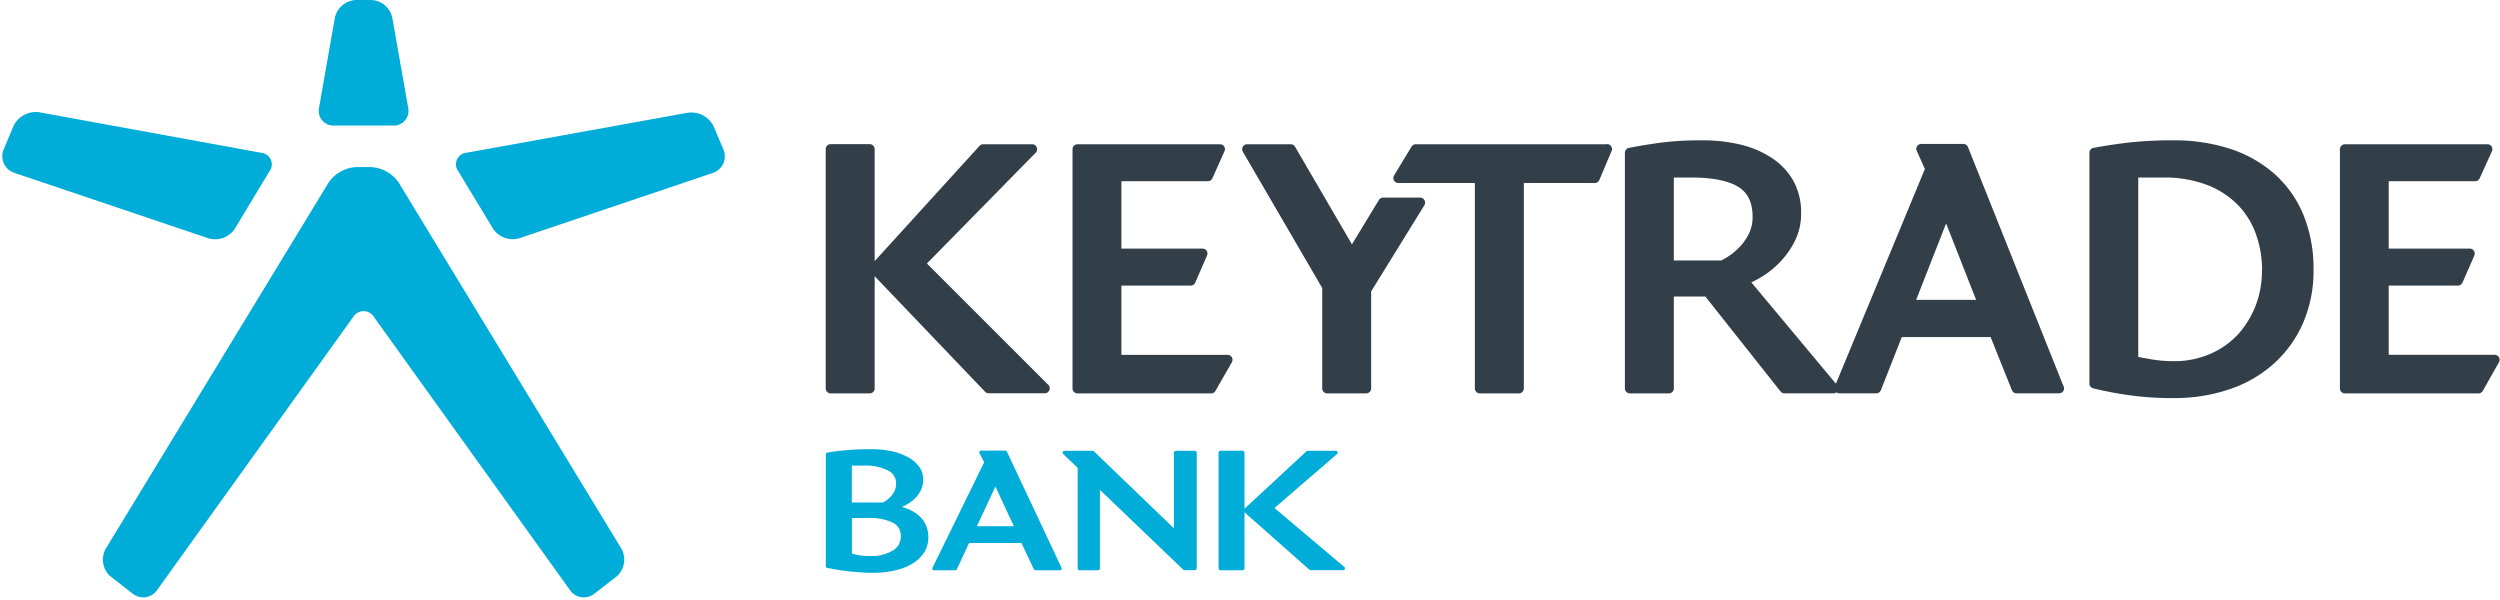
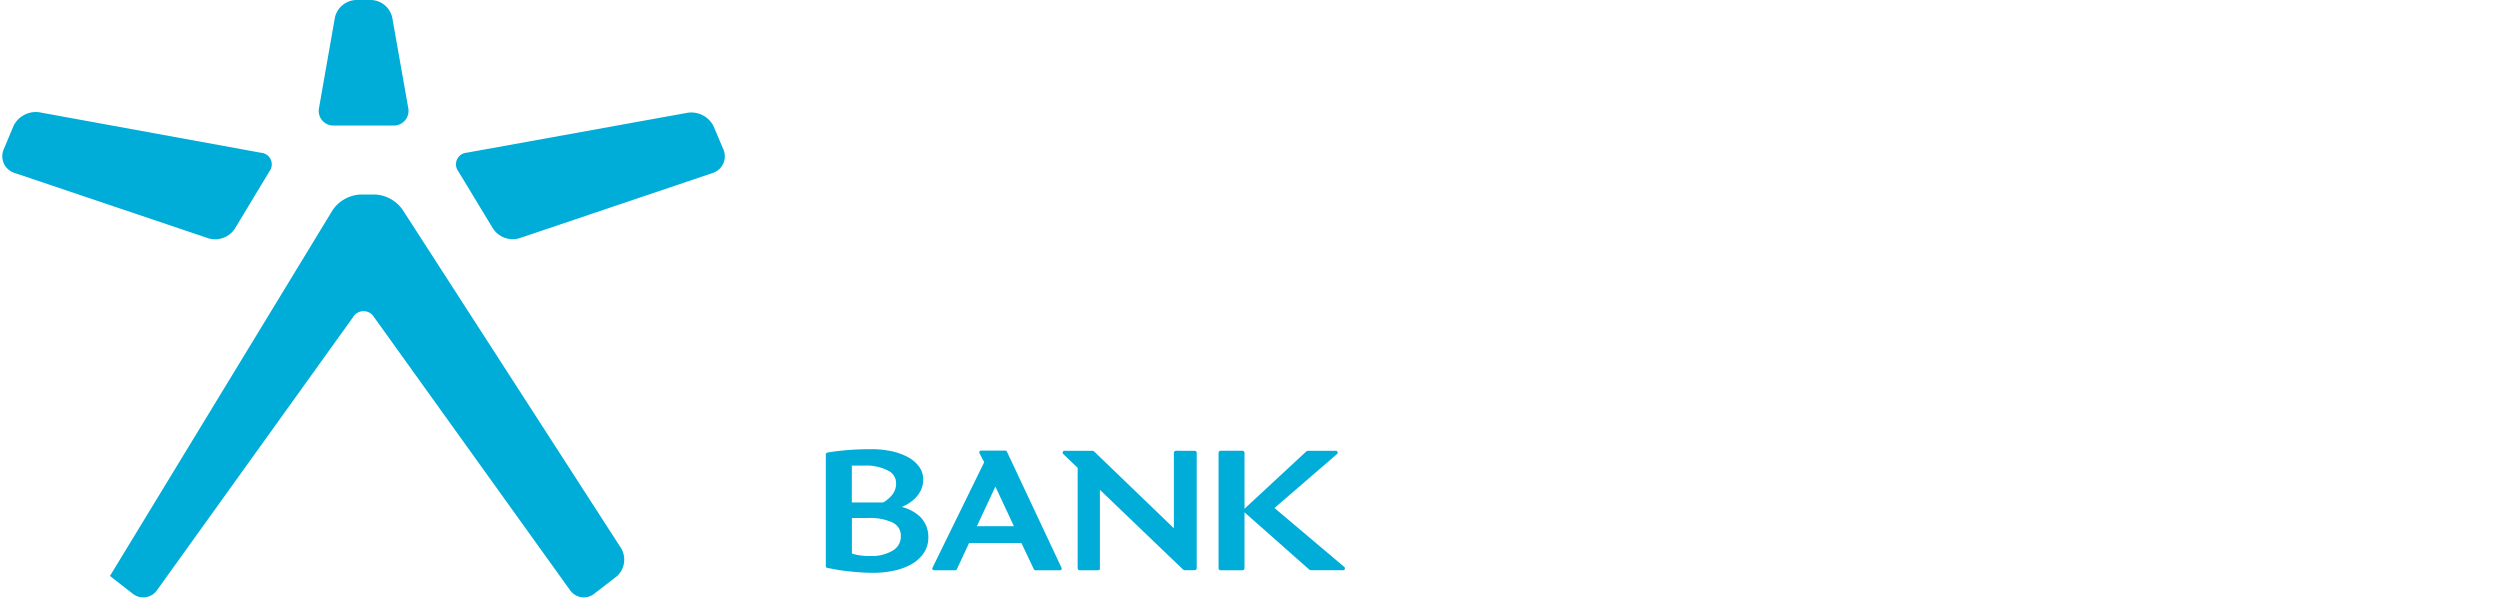
<svg xmlns="http://www.w3.org/2000/svg" viewBox="0 0 500.2 120">
-   <path fill="#323e48" d="M285 40.05a1 1 0 0 1 0 1L274.34 58.3v19.41a1 1 0 0 1-1 1h-7.79a1 1 0 0 1-1-1V57.62l-15.9-27.29a1 1 0 0 1 .84-1.47h8.77a1 1 0 0 1 .85.49l11.39 19.54 5.4-8.89a1 1 0 0 1 .84-.47h7.38a1 1 0 0 1 .88.52zm36.55-11.19h-38.3a1 1 0 0 0-.82.46l-3.52 5.81a1 1 0 0 0 .82 1.49h15.36v41.09a1 1 0 0 0 1 1h7.8a1 1 0 0 0 1-1V36.62h14.25A1 1 0 0 0 320 36l2.46-5.82a1 1 0 0 0-.9-1.36zm-111.94 48l-24.15-24.14 21.79-22.19a1 1 0 0 0-.7-1.67h-9.83a1 1 0 0 0-.73.32L175 52.25V29.84a1 1 0 0 0-1-1h-7.79a1 1 0 0 0-1 1v47.87a1 1 0 0 0 1 1H174a1 1 0 0 0 1-1V55.26l22.1 23.12a1 1 0 0 0 .71.31h11.28a1 1 0 0 0 .52-1.81zM461 43.31A28.59 28.59 0 0 1 462.89 54a26.22 26.22 0 0 1-2 10.41 23.71 23.71 0 0 1-5.69 8.12 25.31 25.31 0 0 1-8.91 5.28 34.3 34.3 0 0 1-11.53 1.84 61.52 61.52 0 0 1-8.91-.6 70.8 70.8 0 0 1-7.06-1.36 1 1 0 0 1-.74-.94V30.59a1 1 0 0 1 .79-1c2.17-.4 4.54-.77 7-1.06a78 78 0 0 1 9-.45 35.88 35.88 0 0 1 11.68 1.8 25.12 25.12 0 0 1 8.88 5.2 22.62 22.62 0 0 1 5.6 8.23zm-8.41 10.84a21 21 0 0 0-1.33-7.59 16 16 0 0 0-3.79-5.84 17.34 17.34 0 0 0-6.13-3.81 24 24 0 0 0-8.52-1.39h-5v35.89c.7.15 1.6.31 2.66.49a26 26 0 0 0 4.3.36 18 18 0 0 0 7.6-1.52 16.5 16.5 0 0 0 5.55-4 19 19 0 0 0 3.46-5.8 19.35 19.35 0 0 0 1.18-6.79zM245.62 71h-21.25V57.14h13.87a1 1 0 0 0 .9-.59l2.37-5.44a1 1 0 0 0-.08-.93 1 1 0 0 0-.82-.44h-16.24V36.26h17.31a1 1 0 0 0 .89-.58l2.43-5.44a.94.94 0 0 0-.06-.93 1 1 0 0 0-.82-.44h-28.53a1 1 0 0 0-1 1v47.84a1 1 0 0 0 1 1h26.75a1 1 0 0 0 .84-.49l3.29-5.74a1 1 0 0 0 0-1 1 1 0 0 0-.85-.48zm167.19 6.14a1 1 0 0 1-.79 1.56h-8.57a1 1 0 0 1-.9-.61l-4.27-10.65h-17.77l-4.19 10.64a1 1 0 0 1-.91.62H368a1 1 0 0 1-.56-.19 1 1 0 0 1-.54.19h-9.88a1 1 0 0 1-.76-.37l-15.05-19h-6.31v18.38a1 1 0 0 1-1 1h-7.79a1 1 0 0 1-1-1V30.59a1 1 0 0 1 .8-1c2.1-.41 4.27-.76 6.45-1.06a64.31 64.31 0 0 1 8.33-.45 31.57 31.57 0 0 1 7.66.88 19.71 19.71 0 0 1 6.21 2.68 13.33 13.33 0 0 1 4.25 4.53 13.1 13.1 0 0 1 1.56 6.45 12.21 12.21 0 0 1-1.21 5.5 16.73 16.73 0 0 1-2.88 4.17 18 18 0 0 1-3.65 3 22.79 22.79 0 0 1-2.22 1.21l16.92 20.27 17.8-42.95-1.62-3.64a.94.94 0 0 1 .06-.93 1 1 0 0 1 .82-.45h8.46a1 1 0 0 1 .9.62zm-62.76-30.67a7.41 7.41 0 0 0 .61-3.09c0-2.8-.91-4.74-2.77-5.94s-5.11-1.92-9.35-1.92h-3.64v16.6h9.5a15.7 15.7 0 0 0 1.93-1.18 12.51 12.51 0 0 0 2.1-1.93 10.57 10.57 0 0 0 1.62-2.54zM395.38 60l-6-15.3-6 15.3zM500 71.48a1 1 0 0 0-.84-.49h-21.23V57.14h13.87a1 1 0 0 0 .89-.59l2.38-5.44a1 1 0 0 0-.89-1.37h-16.25V36.26h17.31a1 1 0 0 0 .89-.58l2.47-5.44a1 1 0 0 0-.07-.93 1 1 0 0 0-.83-.44h-28.53a1 1 0 0 0-1 1v47.84a1 1 0 0 0 1 1h26.74a1 1 0 0 0 .84-.49l3.25-5.76a1 1 0 0 0 0-.98z" />
-   <path fill="#00add8" d="M180.44 101.43l.64-.3a8.68 8.68 0 0 0 1.75-1.18 6.19 6.19 0 0 0 1.34-1.71 4.83 4.83 0 0 0 .54-2.31 4.28 4.28 0 0 0-.79-2.52 6.64 6.64 0 0 0-2.19-1.91 12.06 12.06 0 0 0-3.3-1.21 19.16 19.16 0 0 0-4.14-.42c-1.79 0-3.44.07-4.94.2s-2.77.29-3.82.49a.37.37 0 0 0-.3.36v22.35a.37.37 0 0 0 .3.36l1.53.28c.65.13 1.39.24 2.21.34s1.69.18 2.62.25 1.86.11 2.78.11a19.4 19.4 0 0 0 4.35-.47 11.75 11.75 0 0 0 3.52-1.36 7.2 7.2 0 0 0 2.35-2.23 5.46 5.46 0 0 0 .85-3 5.66 5.66 0 0 0-1.68-4.19 8.36 8.36 0 0 0-3.62-1.93zm-10-8.27h2.49a9.53 9.53 0 0 1 4.76 1 2.77 2.77 0 0 1 1.6 2.48 3.63 3.63 0 0 1-.81 2.4 6 6 0 0 1-1.79 1.49h-6.26zm8.19 17a8.21 8.21 0 0 1-4.52 1.08 12.39 12.39 0 0 1-2.66-.22l-1-.26v-7.12h3.34a10.55 10.55 0 0 1 4.79.91 3.11 3.11 0 0 1 1.25 1.11 3 3 0 0 1 .41 1.6 3.25 3.25 0 0 1-1.62 2.9zm22.83-19.8a.37.37 0 0 0-.33-.2h-4.84a.34.34 0 0 0-.31.18.34.34 0 0 0 0 .35l.94 1.79-10.34 21.1a.34.34 0 0 0 0 .35.34.34 0 0 0 .31.17h4.23a.36.36 0 0 0 .33-.21l2.44-5.24h10.48l2.48 5.24a.36.36 0 0 0 .33.21h4.89a.37.37 0 0 0 .31-.17.39.39 0 0 0 0-.35zm-6 14.92l3.7-7.93 3.7 7.93zm43.87-15l.11.26v23.18l-.11.26-.26.1H237l-.26-.1L220.07 98v15.79l-.07.21-.26.1h-3.76l-.26-.1-.1-.26V93.6l-2.9-2.77a.38.38 0 0 1 .26-.64h5.64l.25.1 16 15.4V90.56l.11-.26.26-.11H239zm29.78 23.56a.37.37 0 0 1-.35.24h-6.43L262 114l-13-11.5v11.24l-.11.26-.25.1h-4.47l-.26-.1-.1-.26V90.56l.1-.26.26-.11h4.47l.25.11.11.26v11.23l12.4-11.5.24-.1h5.64a.37.37 0 0 1 .24.65L255 101.64l14 11.82a.36.36 0 0 1 .05.4zM63.83 21.59L67 3.56A4.49 4.49 0 0 1 71.25 0h3a4.47 4.47 0 0 1 4.24 3.56l3.18 18a2.94 2.94 0 0 1-3 3.56H66.82a2.93 2.93 0 0 1-2.99-3.53zm60.48 88.16a4.49 4.49 0 0 1-.82 5.49l-4.52 3.5a3.36 3.36 0 0 1-4.91-.65L74.85 63.47a2.44 2.44 0 0 0-4.22 0l-39.22 54.62a3.36 3.36 0 0 1-4.91.65l-4.5-3.5a4.49 4.49 0 0 1-.82-5.49l44.57-73.23a7.18 7.18 0 0 1 5.51-3.09h3a7.16 7.16 0 0 1 5.5 3.09zM41.7 47.68L2.86 34.58A3.5 3.5 0 0 1 .69 30l2.06-4.91a5 5 0 0 1 5.09-2.63l44.36 8.1a2.33 2.33 0 0 1 1.69 3.75L47 45.73a4.72 4.72 0 0 1-5.3 1.95zm103.1-17.63a3.5 3.5 0 0 1-2.17 4.55L103.9 47.67a4.73 4.73 0 0 1-5.3-2l-6.89-11.38a2.33 2.33 0 0 1 1.69-3.74l44.25-8a5 5 0 0 1 5.09 2.63z" />
+   <path fill="#00add8" d="M180.44 101.43l.64-.3a8.68 8.68 0 0 0 1.75-1.18 6.19 6.19 0 0 0 1.34-1.71 4.83 4.83 0 0 0 .54-2.31 4.28 4.28 0 0 0-.79-2.52 6.64 6.64 0 0 0-2.19-1.91 12.06 12.06 0 0 0-3.3-1.21 19.16 19.16 0 0 0-4.14-.42c-1.79 0-3.44.07-4.94.2s-2.77.29-3.82.49a.37.37 0 0 0-.3.36v22.35a.37.37 0 0 0 .3.36l1.53.28c.65.13 1.39.24 2.21.34s1.69.18 2.62.25 1.86.11 2.78.11a19.4 19.4 0 0 0 4.35-.47 11.75 11.75 0 0 0 3.52-1.36 7.2 7.2 0 0 0 2.35-2.23 5.46 5.46 0 0 0 .85-3 5.66 5.66 0 0 0-1.68-4.19 8.36 8.36 0 0 0-3.62-1.93zm-10-8.27h2.49a9.53 9.53 0 0 1 4.76 1 2.77 2.77 0 0 1 1.6 2.48 3.63 3.63 0 0 1-.81 2.4 6 6 0 0 1-1.79 1.49h-6.26zm8.19 17a8.21 8.21 0 0 1-4.52 1.08 12.39 12.39 0 0 1-2.66-.22l-1-.26v-7.12h3.34a10.55 10.55 0 0 1 4.79.91 3.11 3.11 0 0 1 1.25 1.11 3 3 0 0 1 .41 1.6 3.25 3.25 0 0 1-1.62 2.9zm22.83-19.8a.37.37 0 0 0-.33-.2h-4.84a.34.34 0 0 0-.31.18.34.34 0 0 0 0 .35l.94 1.79-10.34 21.1a.34.34 0 0 0 0 .35.34.34 0 0 0 .31.17h4.23a.36.36 0 0 0 .33-.21l2.44-5.24h10.48l2.48 5.24a.36.36 0 0 0 .33.21h4.89a.37.37 0 0 0 .31-.17.39.39 0 0 0 0-.35zm-6 14.92l3.7-7.93 3.7 7.93zm43.87-15l.11.26v23.18l-.11.26-.26.1H237l-.26-.1L220.07 98v15.79l-.07.21-.26.1h-3.76l-.26-.1-.1-.26V93.6l-2.9-2.77a.38.38 0 0 1 .26-.64h5.64l.25.1 16 15.4V90.56l.11-.26.26-.11H239zm29.78 23.56a.37.37 0 0 1-.35.24h-6.43L262 114l-13-11.5v11.24l-.11.26-.25.1h-4.47l-.26-.1-.1-.26V90.56l.1-.26.26-.11h4.47l.25.11.11.26v11.23l12.4-11.5.24-.1h5.64a.37.37 0 0 1 .24.65L255 101.64l14 11.82a.36.36 0 0 1 .05.4zM63.83 21.59L67 3.56A4.49 4.49 0 0 1 71.25 0h3a4.47 4.47 0 0 1 4.24 3.56l3.18 18a2.94 2.94 0 0 1-3 3.56H66.82a2.93 2.93 0 0 1-2.99-3.53zm60.48 88.16a4.49 4.49 0 0 1-.82 5.49l-4.52 3.5a3.36 3.36 0 0 1-4.91-.65L74.85 63.47a2.44 2.44 0 0 0-4.22 0l-39.22 54.62a3.36 3.36 0 0 1-4.91.65l-4.5-3.5l44.57-73.23a7.18 7.18 0 0 1 5.51-3.09h3a7.16 7.16 0 0 1 5.5 3.09zM41.7 47.68L2.86 34.58A3.5 3.5 0 0 1 .69 30l2.06-4.91a5 5 0 0 1 5.09-2.63l44.36 8.1a2.33 2.33 0 0 1 1.69 3.75L47 45.73a4.72 4.72 0 0 1-5.3 1.95zm103.1-17.63a3.5 3.5 0 0 1-2.17 4.55L103.9 47.67a4.73 4.73 0 0 1-5.3-2l-6.89-11.38a2.33 2.33 0 0 1 1.69-3.74l44.25-8a5 5 0 0 1 5.09 2.63z" />
</svg>